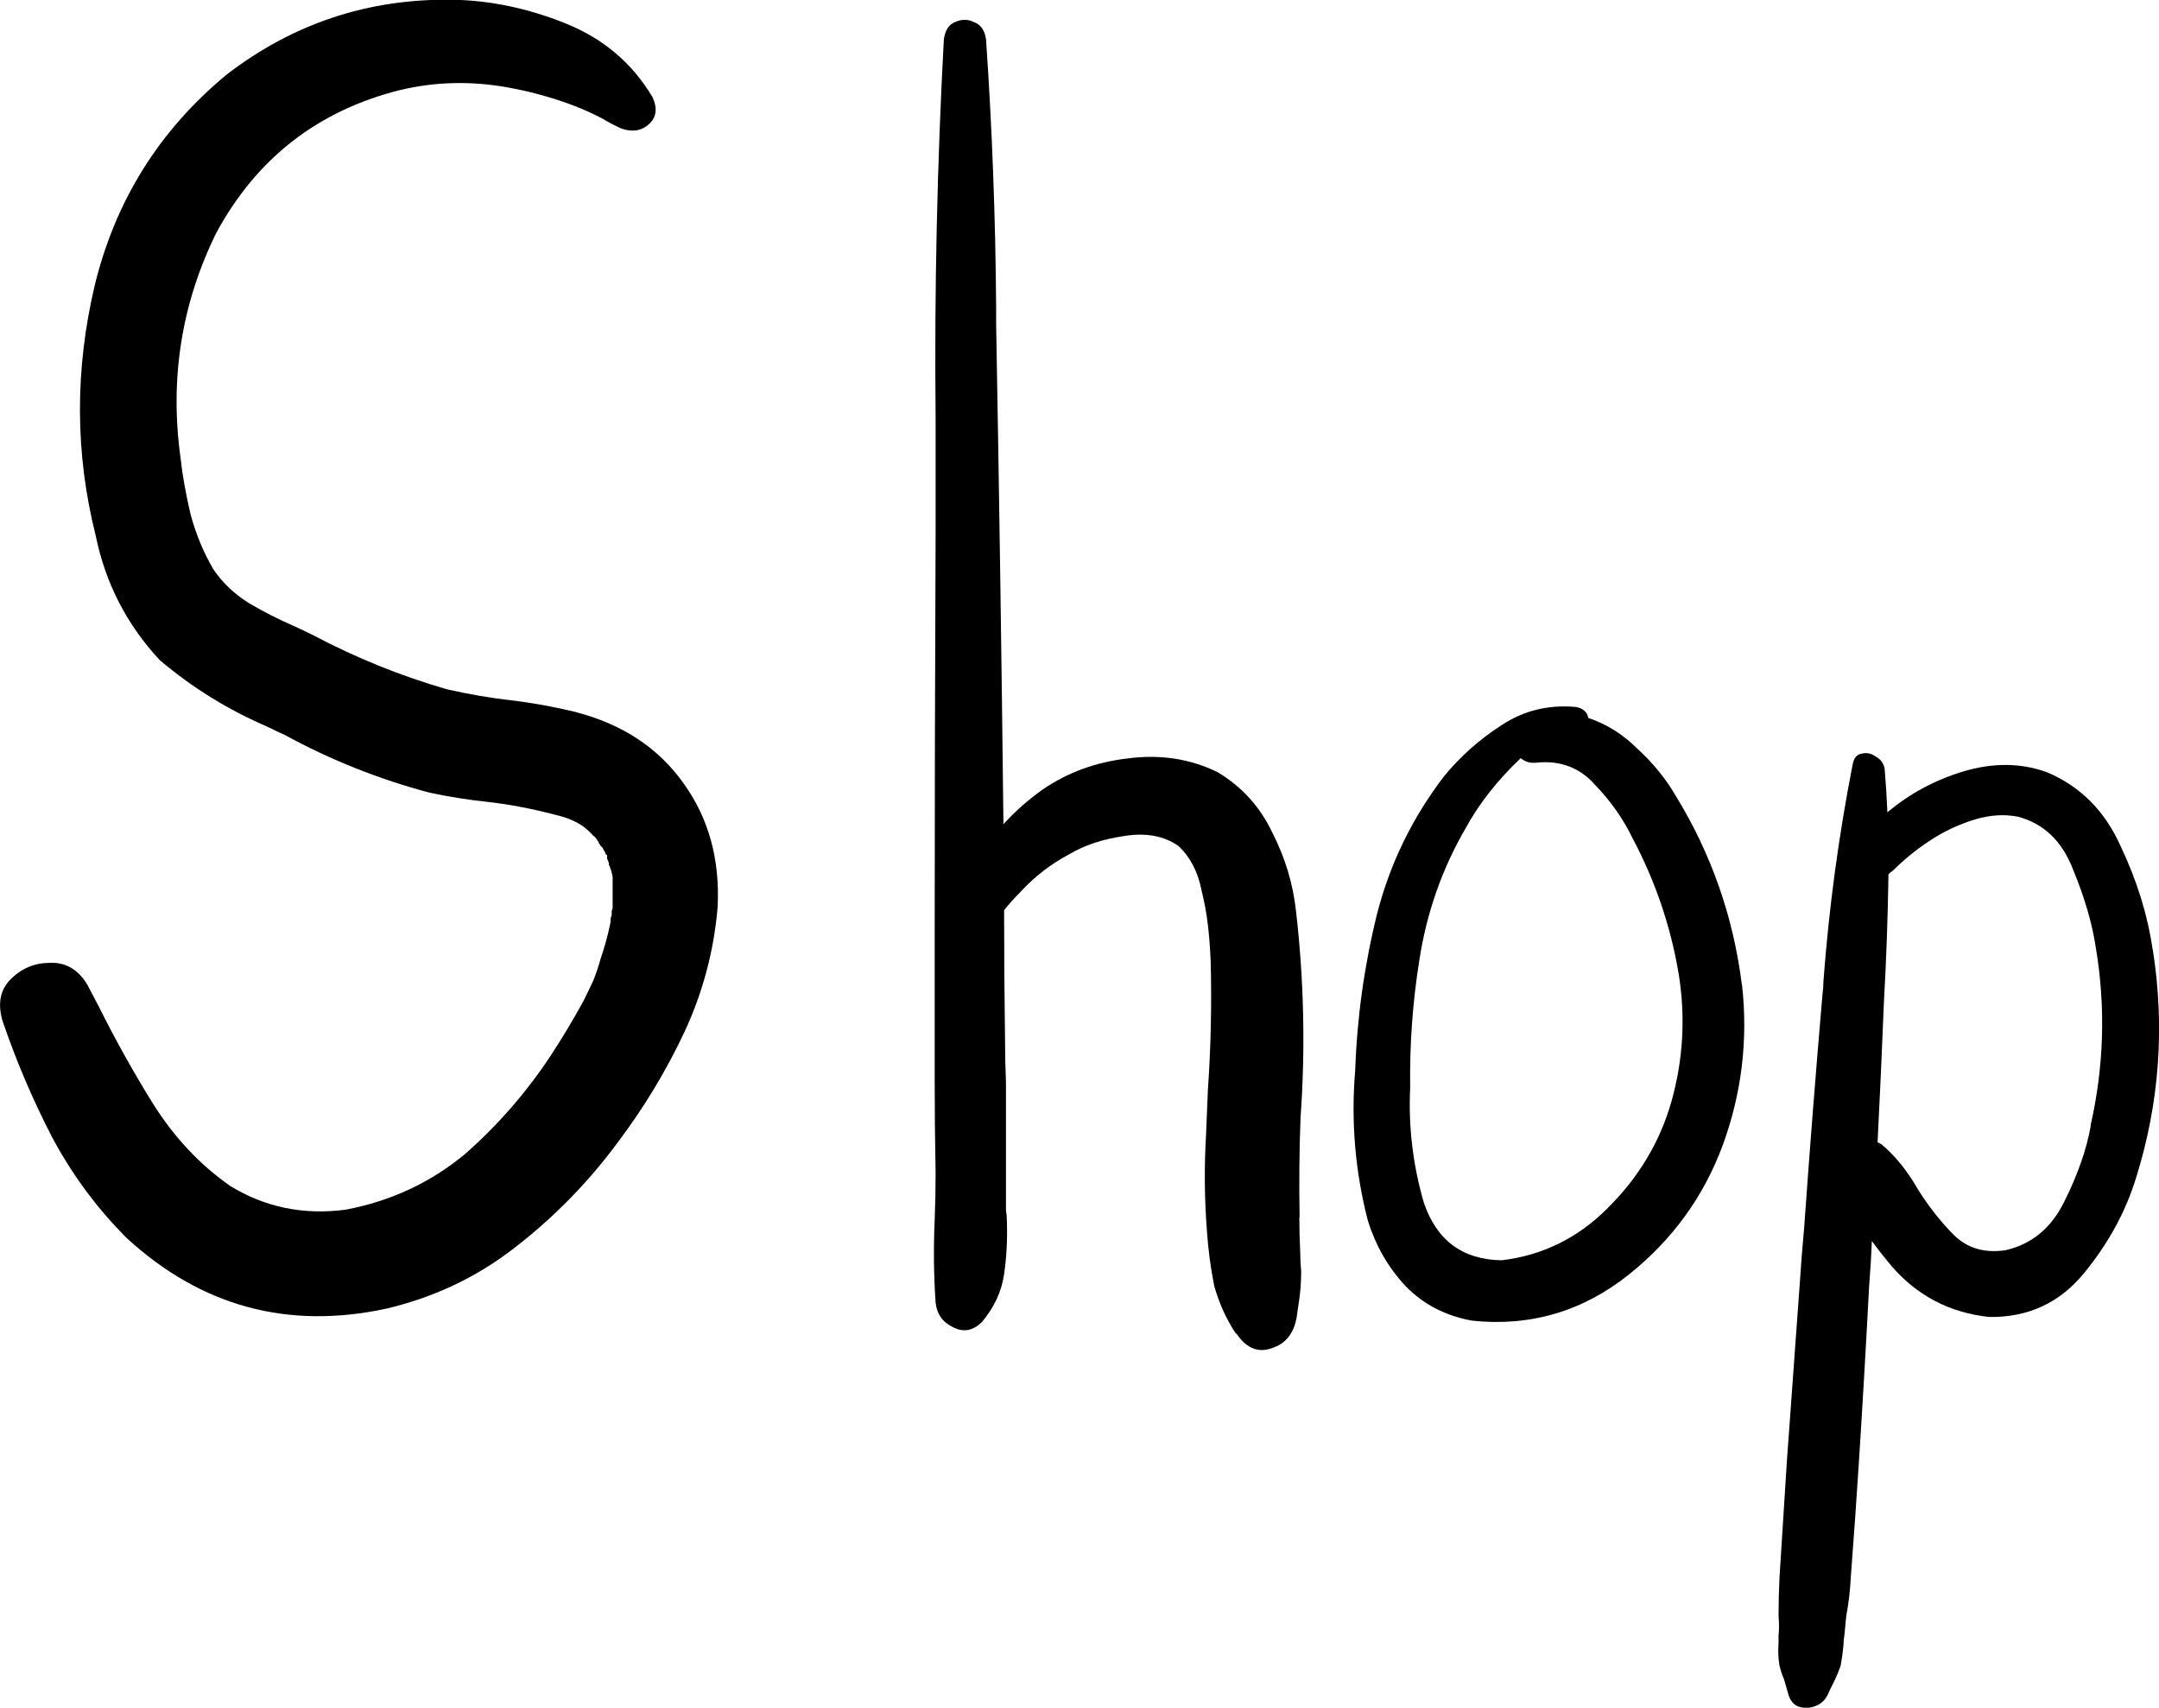
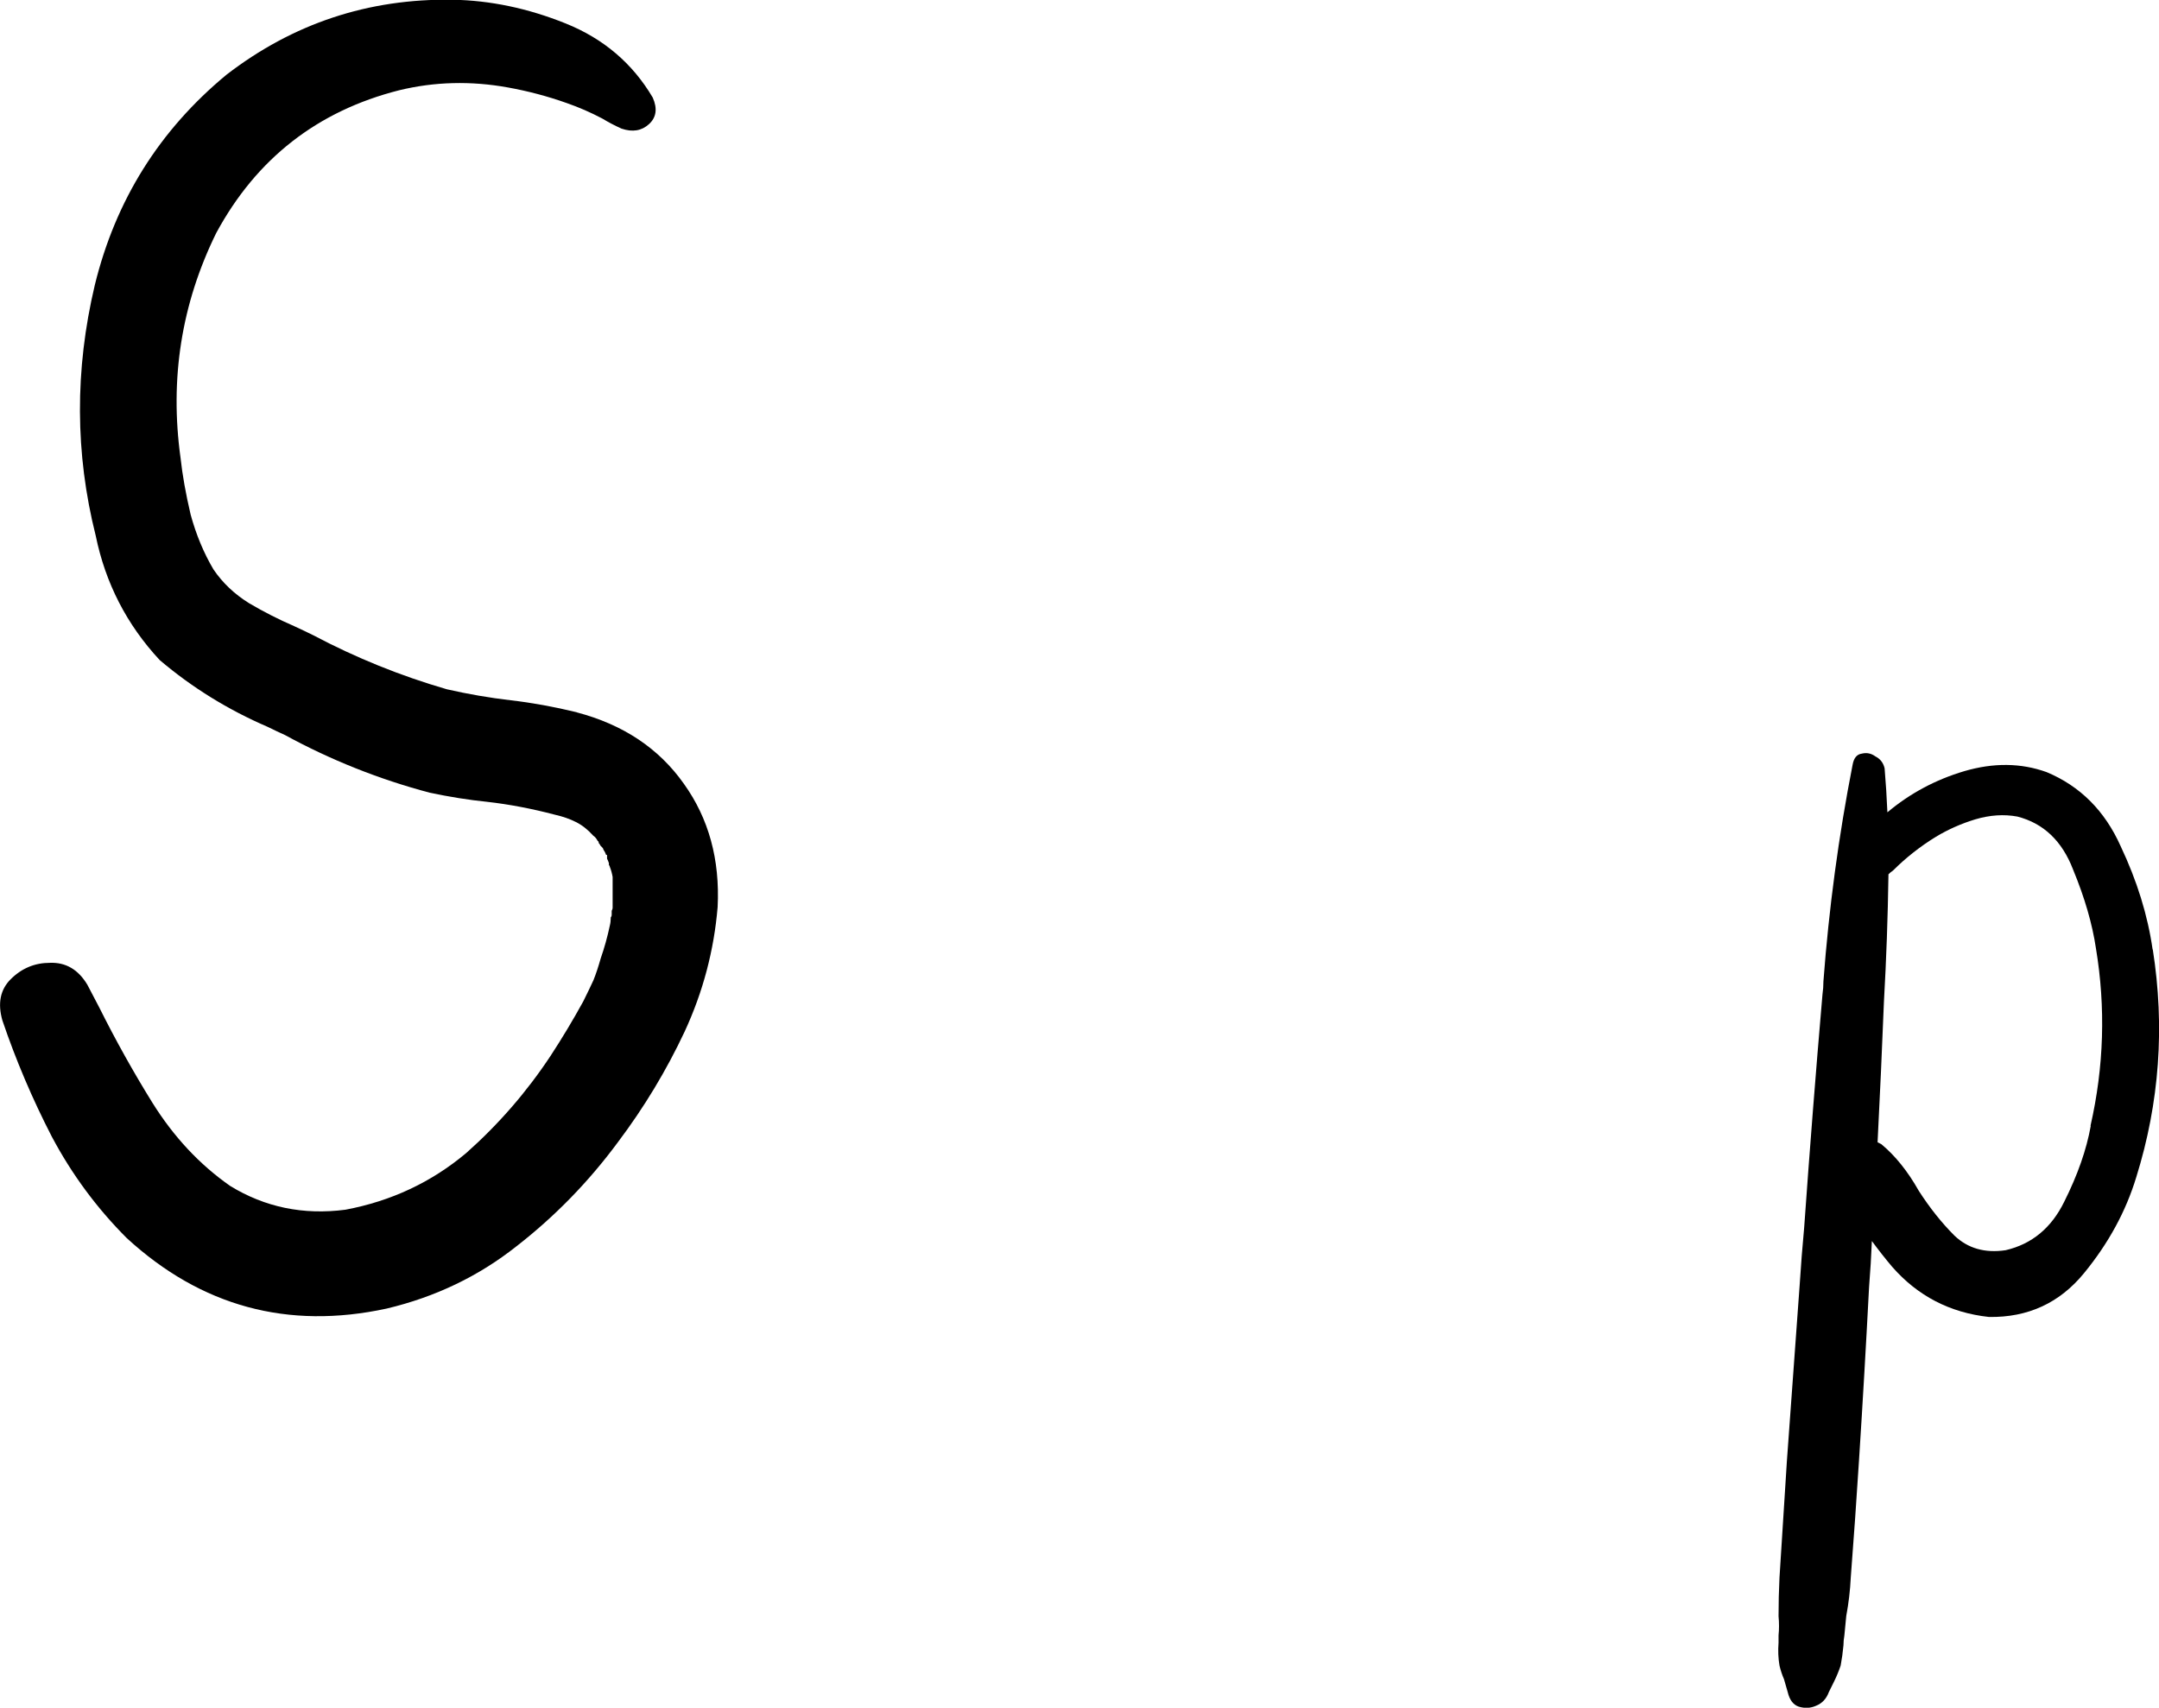
<svg xmlns="http://www.w3.org/2000/svg" xmlns:ns1="http://www.inkscape.org/namespaces/inkscape" xmlns:ns2="http://sodipodi.sourceforge.net/DTD/sodipodi-0.dtd" width="16.264mm" height="12.866mm" viewBox="0 0 16.264 12.866" version="1.1" id="svg8" ns1:version="0.92.4 (5da689c313, 2019-01-14)" ns2:docname="shop.svg">
  <defs id="defs2" />
  <ns2:namedview id="base" pagecolor="#ffffff" bordercolor="#666666" borderopacity="1.0" ns1:pageopacity="0.0" ns1:pageshadow="2" ns1:zoom="0.98994949" ns1:cx="249.43097" ns1:cy="-129.5034" ns1:document-units="mm" ns1:current-layer="layer1" showgrid="false" fit-margin-top="0" fit-margin-left="0" fit-margin-right="0" fit-margin-bottom="0" ns1:showpageshadow="false" showborder="false" ns1:window-width="1920" ns1:window-height="1116" ns1:window-x="1912" ns1:window-y="-8" ns1:window-maximized="1" />
  <g ns1:label="Ebene 1" ns1:groupmode="layer" id="layer1" transform="translate(-50.306,-101.703)">
    <g aria-label="Shop" style="font-style:normal;font-variant:normal;font-weight:normal;font-stretch:normal;font-size:14.111px;line-height:1.25;font-family:hulko;-inkscape-font-specification:'hulko, Normal';font-variant-ligatures:normal;font-variant-caps:normal;font-variant-numeric:normal;font-feature-settings:normal;text-align:start;letter-spacing:0px;word-spacing:0px;writing-mode:lr-tb;direction:ltr;text-anchor:start;fill:#000000;fill-opacity:1;stroke:none;stroke-width:0.265" id="text1028">
      <path d="m 54.651,107.07 v 0 q 0.524,0.138 0.806,0.537 0.282,0.393 0.255,0.93 -0.041,0.489 -0.248,0.937 -0.207,0.441 -0.503,0.834 -0.331,0.448 -0.765,0.785 -0.427,0.338 -0.978,0.469 -1.116,0.241 -1.957,-0.531 -0.338,-0.338 -0.565,-0.765 -0.22,-0.427 -0.372,-0.875 -0.055,-0.193 0.062,-0.31 0.124,-0.124 0.296,-0.124 0.179,-0.007 0.282,0.165 0.048,0.09 0.09,0.172 0.186,0.372 0.4,0.717 0.241,0.386 0.586,0.627 0.393,0.241 0.868,0.179 0.517,-0.097 0.91,-0.427 0.365,-0.324 0.634,-0.73 0.131,-0.2 0.248,-0.413 0.048,-0.097 0.076,-0.158 0.028,-0.069 0.055,-0.165 0.041,-0.117 0.069,-0.248 0.007,-0.028 0.007,-0.062 0,0.007 0,0 0.007,-0.007 0.007,-0.021 0,-0.014 0,-0.028 0.007,-0.014 0.007,-0.021 0,-0.007 0,-0.007 0,-0.076 0,-0.158 0,-0.021 0,-0.041 0,-0.007 0,-0.014 0,-0.007 0,-0.014 0,0 0,0 -0.007,-0.041 -0.021,-0.076 0,-0.007 -0.007,-0.014 0,-0.007 0,-0.014 -0.007,-0.021 -0.014,-0.034 0,-0.021 0,-0.028 -0.007,0 -0.007,0 -0.007,-0.021 -0.021,-0.041 0,-0.007 -0.007,-0.014 -0.007,-0.007 -0.014,-0.014 -0.007,-0.014 -0.014,-0.021 0,-0.014 -0.007,-0.014 -0.014,-0.028 -0.034,-0.041 -0.062,-0.069 -0.131,-0.103 -0.069,-0.035 -0.158,-0.055 -0.262,-0.069 -0.51,-0.097 -0.207,-0.021 -0.434,-0.069 -0.572,-0.152 -1.089,-0.434 -0.062,-0.028 -0.131,-0.062 -0.448,-0.193 -0.813,-0.503 -0.372,-0.4 -0.482,-0.937 -0.234,-0.93 -0.007,-1.888 0.234,-0.958 0.992,-1.585 0.751,-0.579 1.702,-0.565 0.427,0.007 0.854,0.179 0.427,0.172 0.655,0.558 0.055,0.124 -0.028,0.2 -0.083,0.076 -0.207,0.034 -0.076,-0.034 -0.145,-0.076 -0.131,-0.069 -0.269,-0.117 -0.214,-0.076 -0.441,-0.117 -0.42,-0.076 -0.82,0.021 -0.923,0.234 -1.378,1.075 -0.393,0.799 -0.269,1.695 0.021,0.193 0.076,0.427 0.062,0.227 0.172,0.413 0.103,0.152 0.269,0.255 0.165,0.097 0.338,0.172 0.076,0.035 0.145,0.069 0.482,0.255 1.006,0.407 0.241,0.055 0.482,0.083 0.241,0.028 0.496,0.09 z" style="stroke-width:0.265" id="path1030" />
-       <path d="m 60.094,110.874 v 0 q 0,0.131 0.007,0.269 0,0.069 0.007,0.138 0,0.131 -0.021,0.255 -0.007,0.048 -0.014,0.097 -0.034,0.179 -0.186,0.227 -0.152,0.055 -0.262,-0.103 -0.007,-0.007 -0.014,-0.014 -0.103,-0.158 -0.158,-0.351 -0.041,-0.207 -0.055,-0.413 -0.028,-0.365 -0.007,-0.723 0.007,-0.172 0.014,-0.338 0.034,-0.489 0.021,-0.978 -0.007,-0.152 -0.021,-0.269 -0.014,-0.124 -0.048,-0.262 -0.041,-0.207 -0.172,-0.331 -0.165,-0.117 -0.413,-0.076 -0.241,0.035 -0.413,0.138 -0.207,0.11 -0.365,0.282 -0.069,0.069 -0.124,0.138 0,0.489 0.007,0.978 0,0.158 0.007,0.317 0,0.482 0,0.965 0.007,0.041 0.007,0.083 0.007,0.207 -0.021,0.4 -0.028,0.193 -0.165,0.358 -0.103,0.103 -0.22,0.041 -0.117,-0.055 -0.131,-0.186 -0.021,-0.303 -0.007,-0.62 0.007,-0.172 0.007,-0.351 -0.007,-0.365 -0.007,-0.723 0,-0.158 0,-0.324 0,-0.317 0,-0.641 0,-1.557 0.007,-3.121 0,-0.448 0,-0.896 -0.014,-1.426 0.062,-2.839 0.014,-0.103 0.083,-0.131 0.076,-0.035 0.145,0 0.076,0.028 0.09,0.131 0.069,1.006 0.076,2.019 0,0.062 0,0.124 0.034,1.881 0.055,3.769 0.131,-0.145 0.296,-0.262 0.282,-0.193 0.641,-0.234 0.365,-0.048 0.675,0.103 0.276,0.165 0.413,0.455 0.145,0.282 0.179,0.593 0.09,0.779 0.034,1.557 -0.014,0.372 -0.007,0.751 z" style="stroke-width:0.265" id="path1032" />
-       <path d="m 63.429,109.124 v 0 q 0.069,0.62 -0.145,1.206 -0.214,0.579 -0.703,0.972 -0.524,0.42 -1.185,0.351 -0.303,-0.055 -0.503,-0.262 -0.193,-0.207 -0.282,-0.489 -0.145,-0.558 -0.096,-1.137 0.021,-0.599 0.165,-1.178 0.145,-0.565 0.503,-1.034 0.186,-0.227 0.434,-0.386 0.248,-0.165 0.558,-0.138 0.083,0.014 0.096,0.083 0.207,0.069 0.372,0.234 0.172,0.158 0.282,0.345 0.407,0.661 0.503,1.433 z m -1.013,1.681 v 0 q 0.351,-0.345 0.482,-0.806 0.131,-0.469 0.055,-0.951 -0.09,-0.544 -0.351,-1.034 -0.103,-0.214 -0.282,-0.4 -0.172,-0.193 -0.441,-0.165 -0.069,0.007 -0.117,-0.034 -0.262,0.248 -0.413,0.524 -0.269,0.462 -0.351,0.999 -0.076,0.475 -0.069,0.958 -0.021,0.441 0.103,0.868 0.145,0.427 0.586,0.434 0.462,-0.055 0.799,-0.393 z" style="stroke-width:0.265" id="path1034" />
      <path d="m 66.523,108.855 v 0 q 0.138,0.875 -0.124,1.716 -0.117,0.386 -0.393,0.723 -0.276,0.338 -0.717,0.331 -0.441,-0.048 -0.73,-0.379 -0.076,-0.09 -0.152,-0.193 -0.007,0.172 -0.021,0.345 -0.034,0.655 -0.076,1.309 -0.028,0.441 -0.062,0.882 -0.007,0.145 -0.034,0.289 -0.007,0.076 -0.014,0.145 -0.007,0.041 -0.007,0.076 -0.007,0.076 -0.021,0.152 -0.021,0.062 -0.048,0.117 -0.021,0.041 -0.041,0.083 -0.028,0.076 -0.096,0.103 -0.062,0.028 -0.131,0.007 -0.062,-0.021 -0.083,-0.11 -0.014,-0.048 -0.028,-0.097 -0.021,-0.048 -0.034,-0.103 -0.014,-0.083 -0.007,-0.172 0,-0.028 0,-0.055 0.007,-0.069 0,-0.145 0,-0.145 0.007,-0.289 0.014,-0.22 0.028,-0.441 0.014,-0.22 0.028,-0.441 0.048,-0.661 0.096,-1.323 0.014,-0.22 0.034,-0.434 0.062,-0.875 0.138,-1.757 0.007,-0.048 0.007,-0.097 0.062,-0.827 0.22,-1.633 0.014,-0.076 0.069,-0.083 0.055,-0.014 0.103,0.021 0.055,0.028 0.069,0.09 0.014,0.165 0.021,0.331 0.255,-0.214 0.579,-0.31 0.331,-0.097 0.62,0.007 0.379,0.158 0.558,0.558 0.186,0.393 0.241,0.779 z m -0.469,1.33 v 0 q 0.152,-0.668 0.041,-1.337 -0.041,-0.276 -0.172,-0.593 -0.124,-0.324 -0.42,-0.4 -0.152,-0.028 -0.317,0.021 -0.158,0.048 -0.296,0.131 -0.179,0.11 -0.324,0.255 -0.021,0.014 -0.034,0.028 -0.007,0.482 -0.034,0.958 -0.021,0.531 -0.048,1.061 0.014,0.007 0.028,0.014 0.158,0.131 0.282,0.351 0.124,0.193 0.269,0.338 0.152,0.145 0.386,0.11 0.296,-0.069 0.441,-0.365 0.152,-0.303 0.2,-0.572 z" style="stroke-width:0.265" id="path1036" />
    </g>
  </g>
</svg>